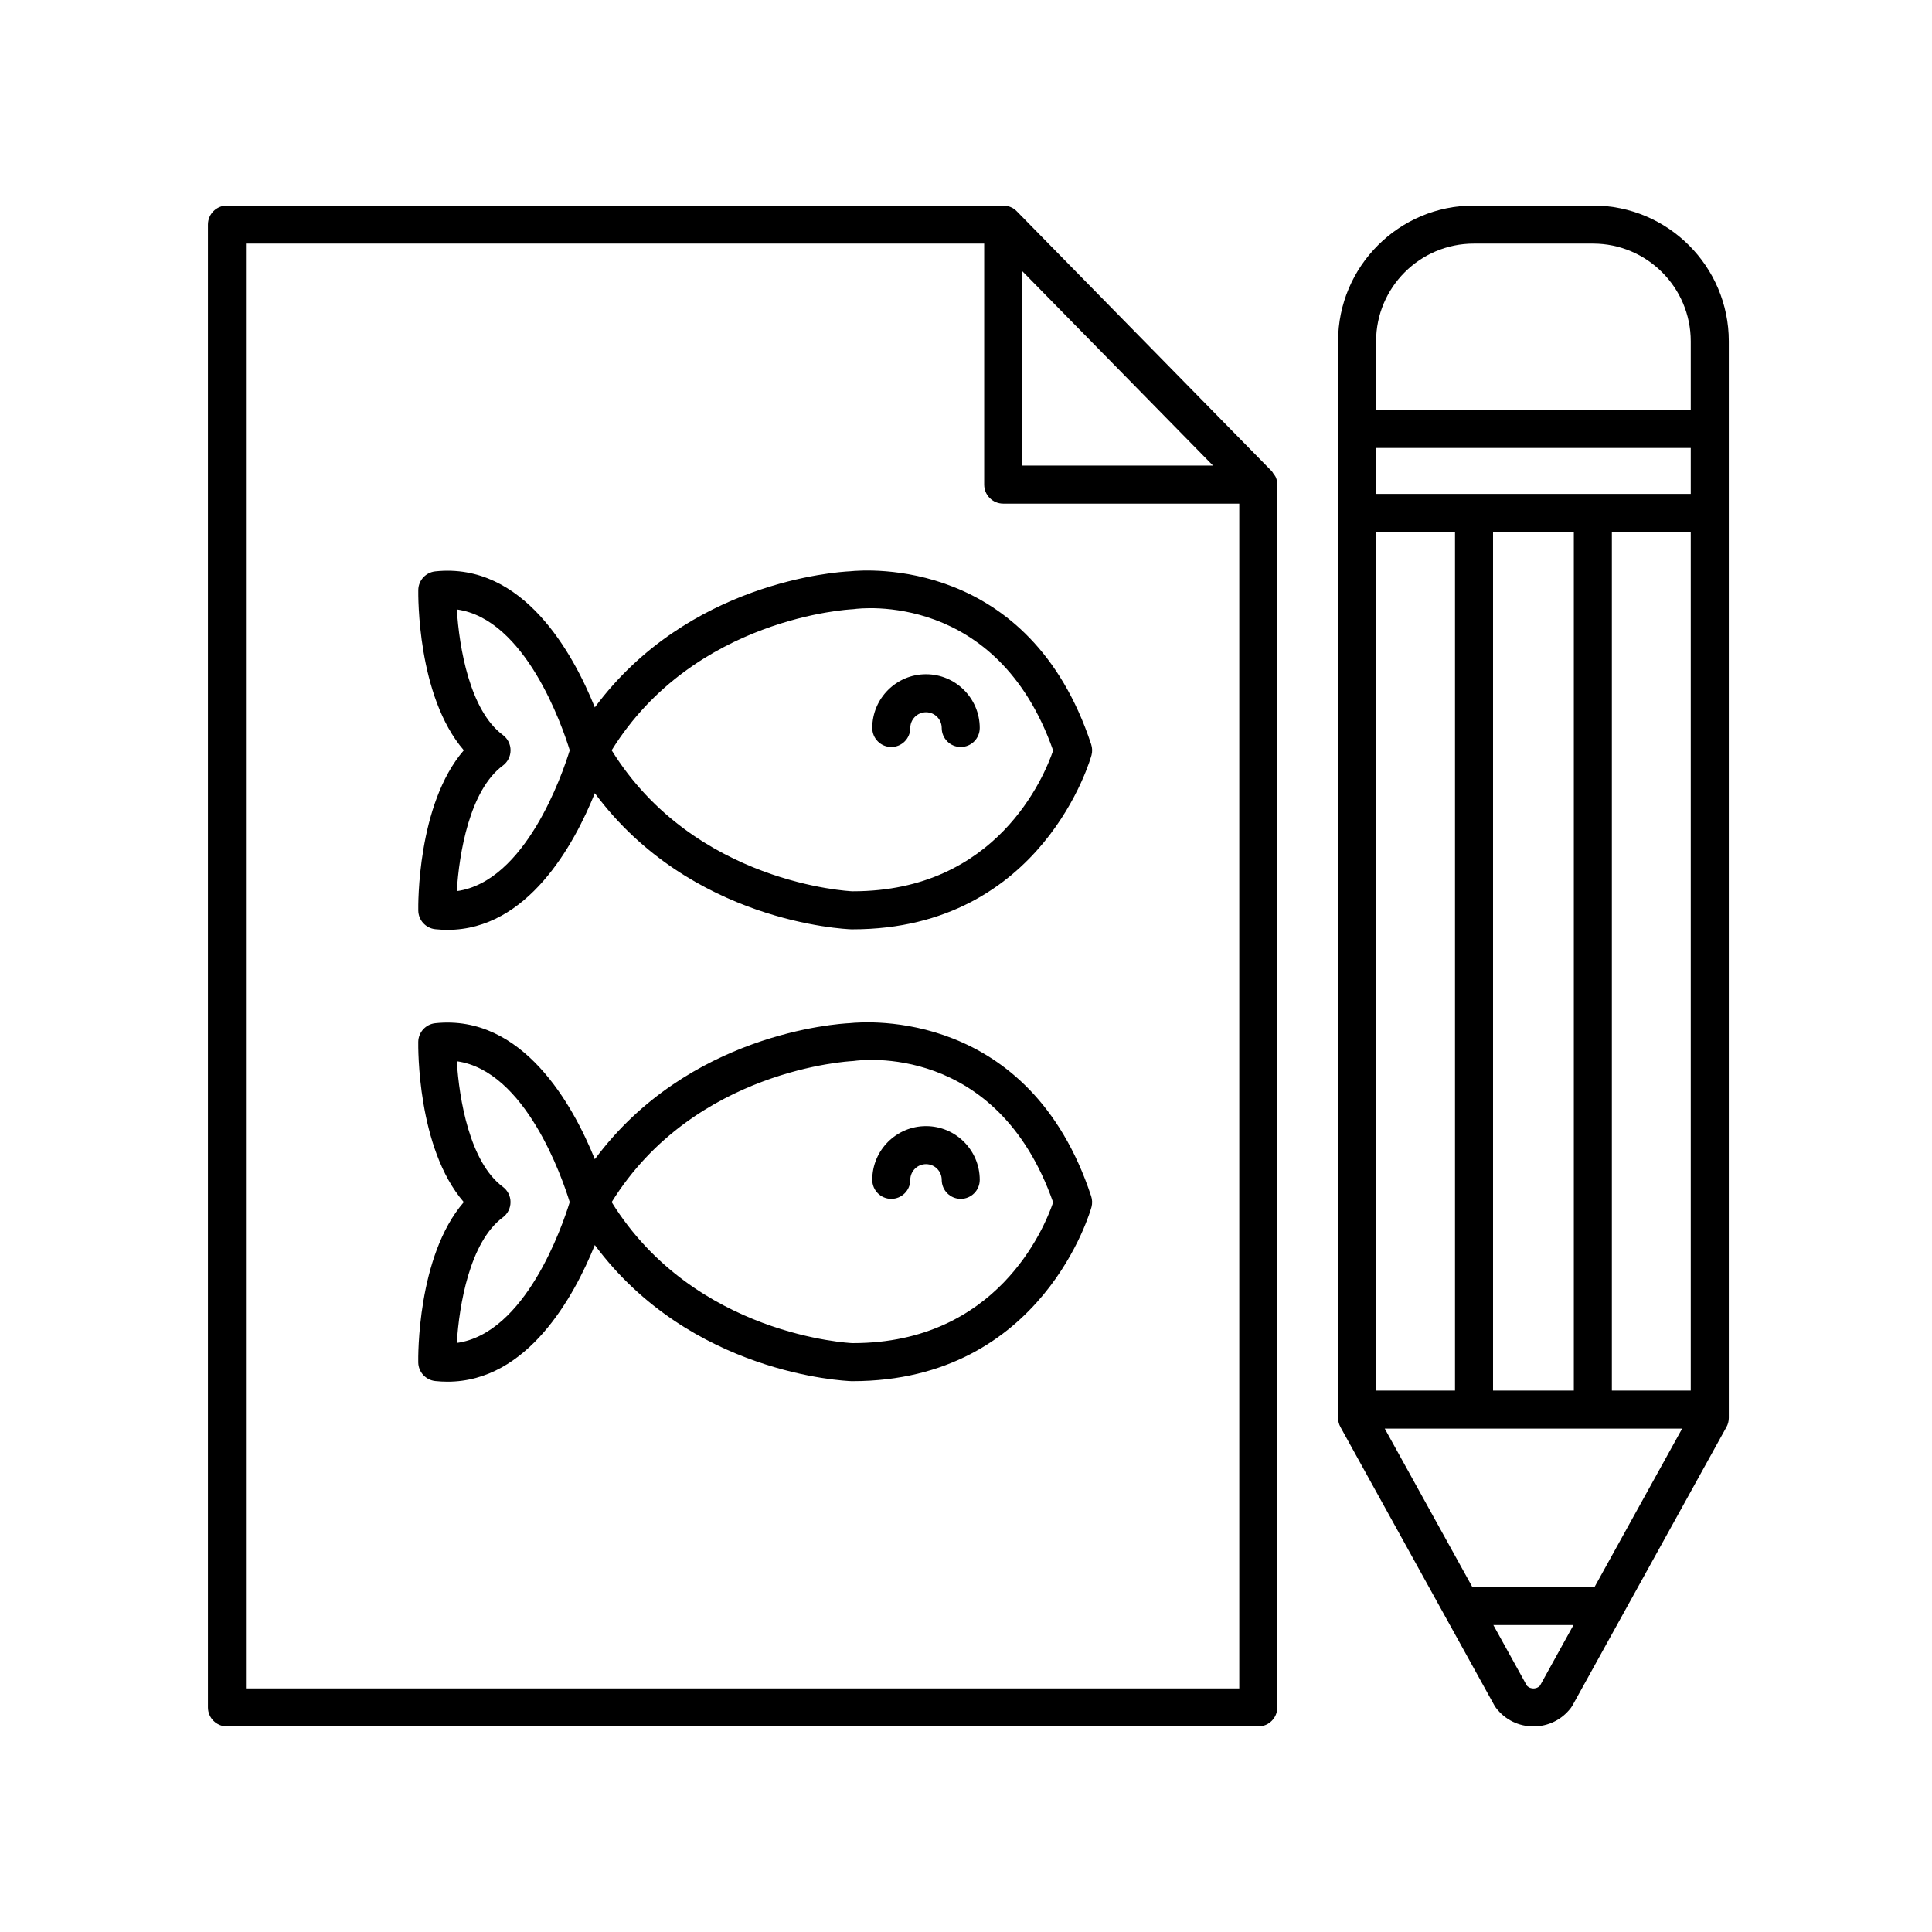
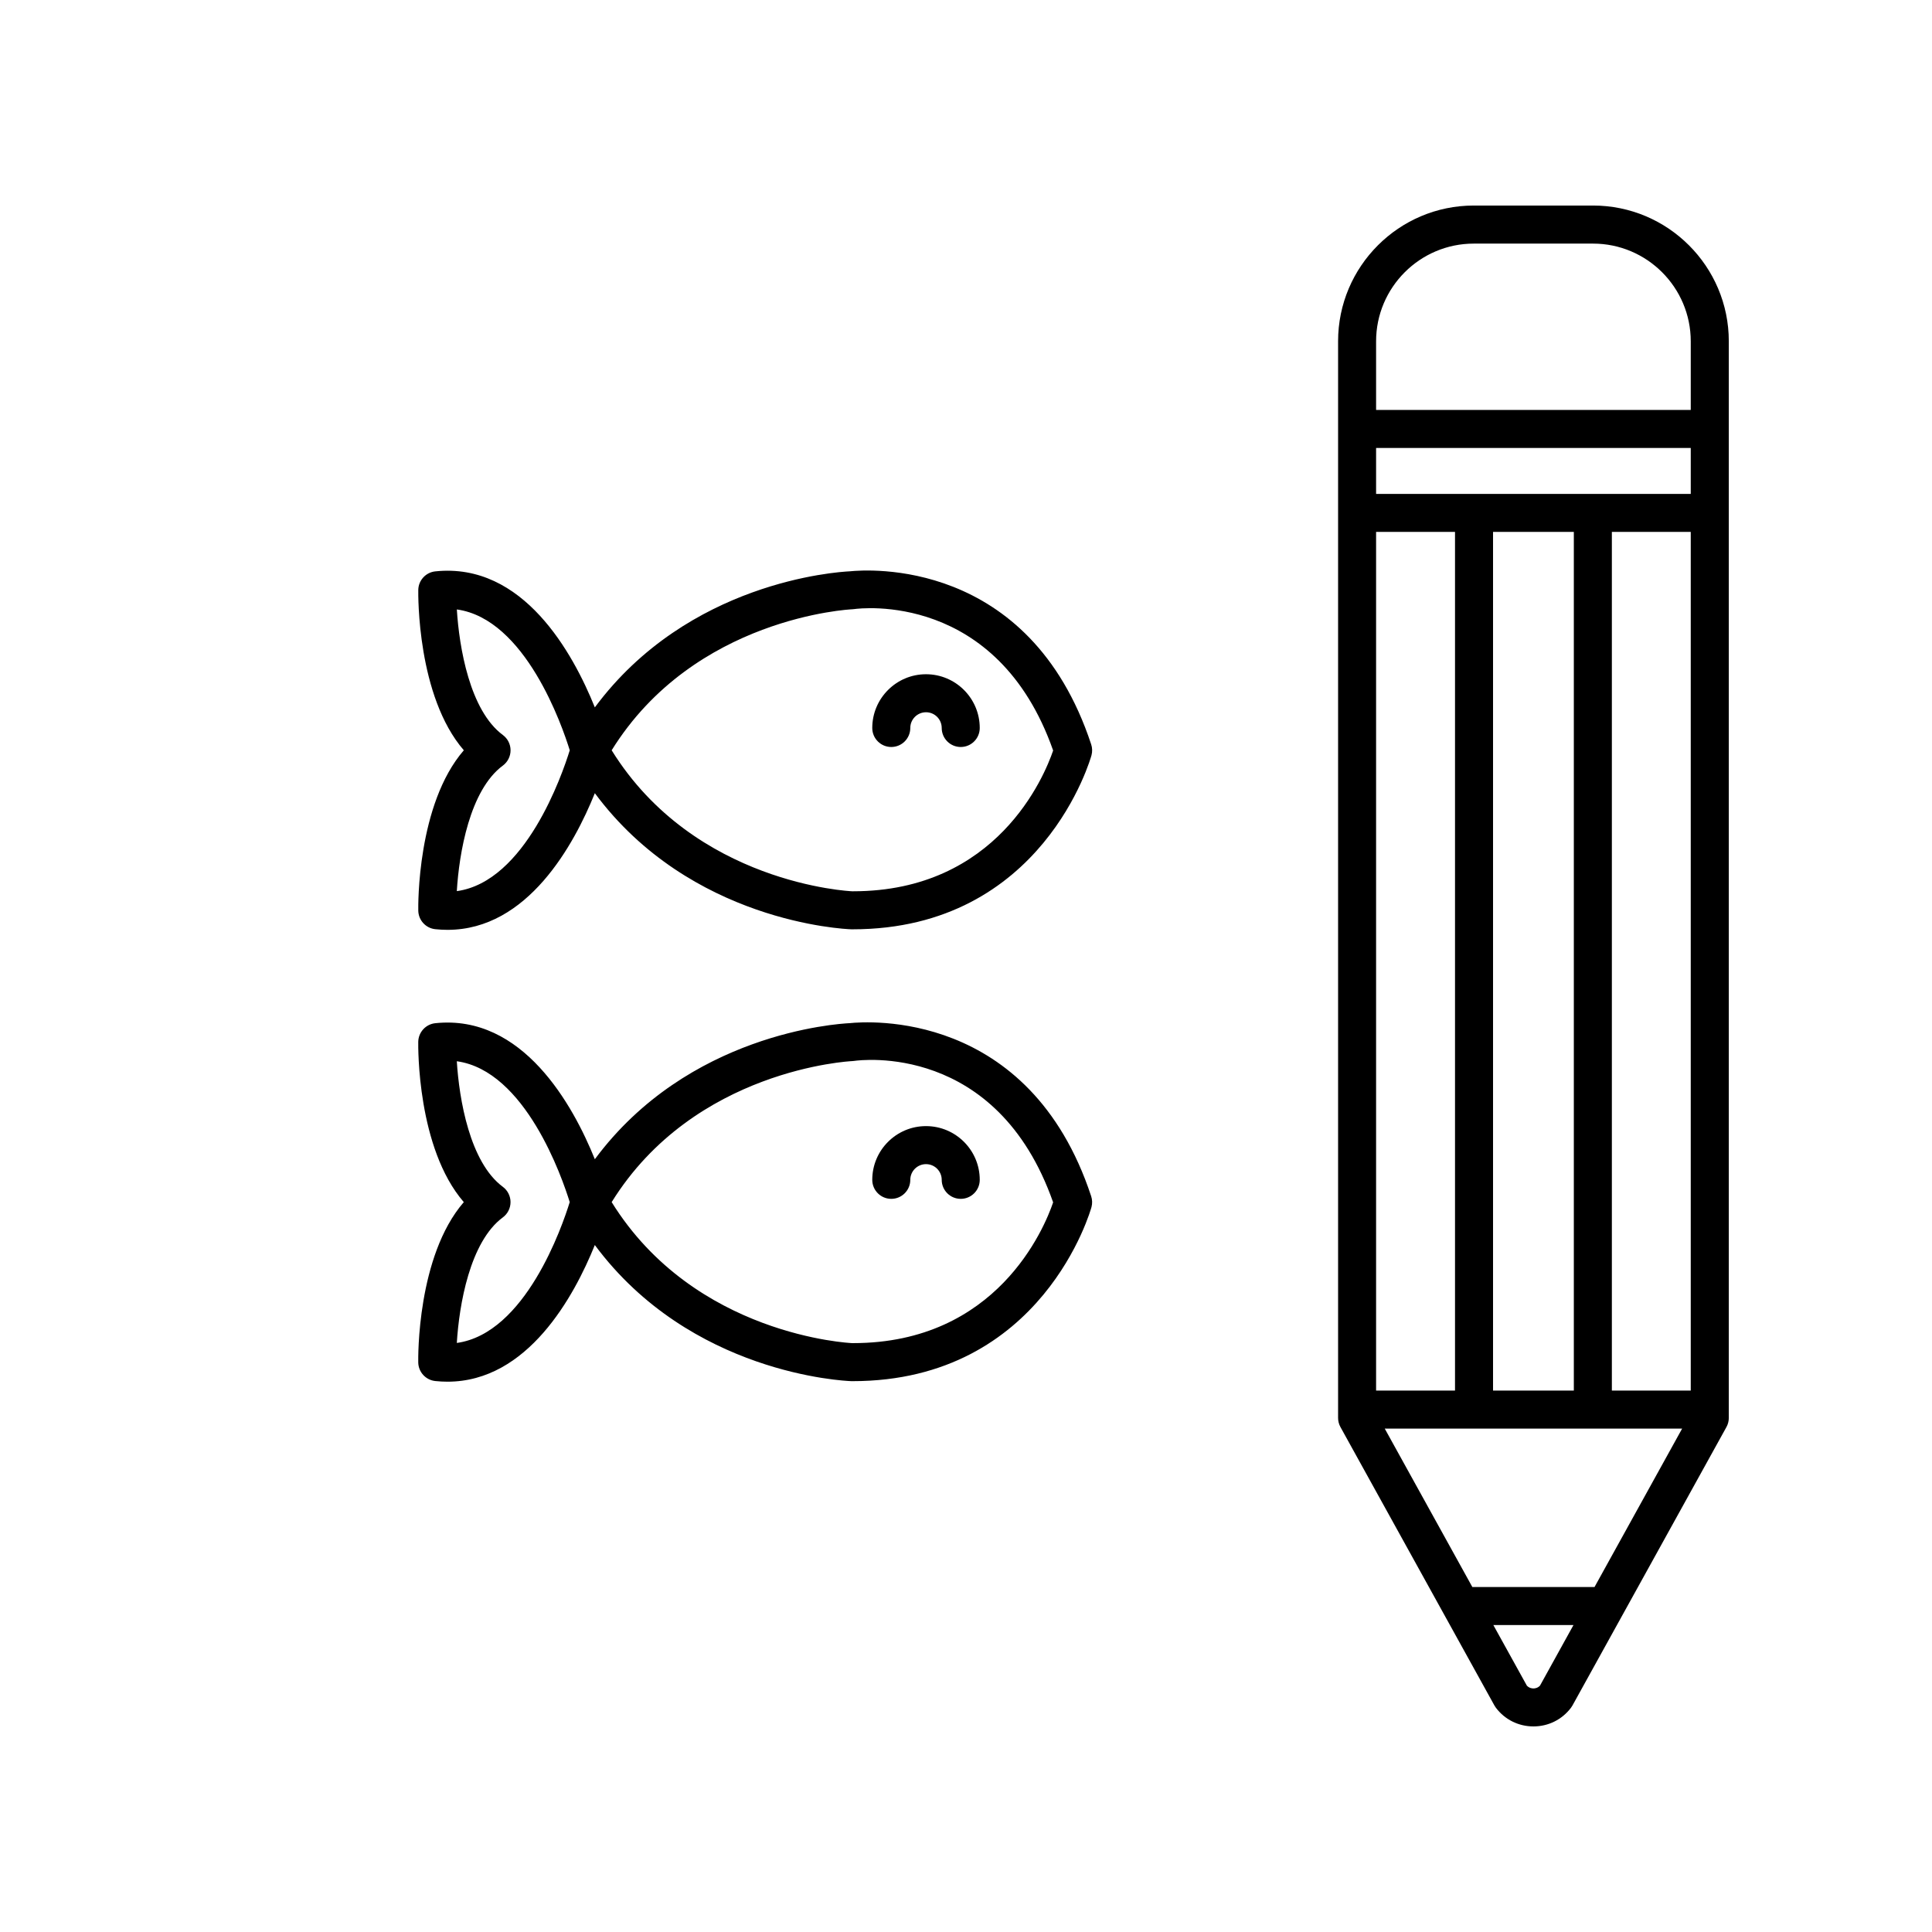
<svg xmlns="http://www.w3.org/2000/svg" fill="#000000" width="800px" height="800px" version="1.1" viewBox="144 144 512 512">
  <g>
-     <path d="m369.27 295.4c-3.629 0.172-42.926 2.762-67.633 36.062-5.773-14.316-18.984-38.492-42.281-36.043-2.527 0.266-4.465 2.379-4.508 4.922-0.02 1.254-0.332 28.156 12.07 42.492-12.41 14.332-12.098 41.238-12.07 42.492 0.047 2.543 1.98 4.656 4.508 4.922 1.102 0.117 2.188 0.172 3.246 0.172 21.227 0 33.539-22.574 39.035-36.215 25.328 34.145 65.992 36.004 68 36.074h0.301c50.531 0 63.203-45.684 63.324-46.148 0.25-0.945 0.215-1.945-0.09-2.867-16.414-49.684-59.605-46.297-63.902-45.863zm-104.21 84.758c0.598-9.996 3.402-26.758 12.203-33.273 1.281-0.945 2.039-2.453 2.039-4.051 0-1.598-0.754-3.098-2.039-4.051-8.77-6.492-11.582-23.262-12.195-33.273 18.156 2.504 27.922 30.848 29.922 37.32-2 6.473-11.766 34.824-29.93 37.328zm105.03 0.039h-0.258c-0.422-0.016-41.73-1.898-63.738-37.367 21.93-35.32 63.32-37.348 63.746-37.367 0.168-0.004 0.359-0.023 0.523-0.047 1.559-0.227 37.887-4.731 52.73 37.477-2.34 6.859-14.906 37.305-53.004 37.305z" />
+     <path d="m369.27 295.4c-3.629 0.172-42.926 2.762-67.633 36.062-5.773-14.316-18.984-38.492-42.281-36.043-2.527 0.266-4.465 2.379-4.508 4.922-0.02 1.254-0.332 28.156 12.07 42.492-12.41 14.332-12.098 41.238-12.07 42.492 0.047 2.543 1.98 4.656 4.508 4.922 1.102 0.117 2.188 0.172 3.246 0.172 21.227 0 33.539-22.574 39.035-36.215 25.328 34.145 65.992 36.004 68 36.074h0.301c50.531 0 63.203-45.684 63.324-46.148 0.25-0.945 0.215-1.945-0.09-2.867-16.414-49.684-59.605-46.297-63.902-45.863zm-104.21 84.758c0.598-9.996 3.402-26.758 12.203-33.273 1.281-0.945 2.039-2.453 2.039-4.051 0-1.598-0.754-3.098-2.039-4.051-8.77-6.492-11.582-23.262-12.195-33.273 18.156 2.504 27.922 30.848 29.922 37.32-2 6.473-11.766 34.824-29.93 37.328zm105.03 0.039h-0.258c-0.422-0.016-41.73-1.898-63.738-37.367 21.93-35.32 63.32-37.348 63.746-37.367 0.168-0.004 0.359-0.023 0.523-0.047 1.559-0.227 37.887-4.731 52.73 37.477-2.34 6.859-14.906 37.305-53.004 37.305" />
    <path d="m389.4 322.68c-7.856 0-14.242 6.394-14.242 14.242 0 2.785 2.258 5.039 5.039 5.039s5.039-2.254 5.039-5.039c0-2.297 1.867-4.168 4.168-4.168 2.297 0 4.16 1.867 4.16 4.168 0 2.785 2.258 5.039 5.039 5.039s5.039-2.254 5.039-5.039c0-7.852-6.387-14.242-14.242-14.242z" />
    <path d="m369.27 415.14c-3.629 0.172-42.926 2.766-67.633 36.066-5.773-14.316-19.098-38.484-42.281-36.047-2.527 0.266-4.465 2.379-4.516 4.922-0.02 1.254-0.332 28.164 12.07 42.496-12.41 14.328-12.098 41.238-12.07 42.492 0.047 2.543 1.98 4.656 4.516 4.922 1.102 0.117 2.18 0.172 3.238 0.172 21.227 0 33.539-22.582 39.039-36.215 25.328 34.137 65.992 36.004 68 36.074h0.301c50.531 0 63.203-45.684 63.324-46.148 0.25-0.945 0.215-1.945-0.09-2.867-16.41-49.691-59.609-46.309-63.898-45.867zm-104.21 84.754c0.613-10.012 3.426-26.777 12.195-33.273 1.281-0.945 2.039-2.449 2.039-4.051 0-1.594-0.754-3.098-2.039-4.051-8.77-6.492-11.582-23.266-12.195-33.277 18.164 2.508 27.922 30.852 29.922 37.328-1.996 6.477-11.754 34.82-29.922 37.324zm105.03 0.047h-0.258c-0.422-0.016-41.73-1.906-63.738-37.367 21.93-35.32 63.32-37.352 63.746-37.371 0.176-0.004 0.363-0.023 0.535-0.051 1.559-0.23 37.789-4.984 52.715 37.488-2.336 6.856-14.902 37.301-53 37.301z" />
    <path d="m389.4 442.43c-7.856 0-14.242 6.387-14.242 14.238 0 2.785 2.258 5.039 5.039 5.039s5.039-2.254 5.039-5.039c0-2.293 1.867-4.16 4.168-4.16 2.297 0 4.16 1.867 4.16 4.16 0 2.785 2.258 5.039 5.039 5.039s5.039-2.254 5.039-5.039c0-7.856-6.387-14.238-14.242-14.238z" />
    <path d="m566.18 198.47h-31.613c-19.828 0-35.961 16.133-35.961 35.969v285.31c0 0.852 0.215 1.691 0.629 2.438l40.805 73.789c0.117 0.207 0.246 0.414 0.395 0.605 2.379 3.141 6 4.938 9.945 4.938 3.941 0 7.562-1.797 9.941-4.938 0.145-0.191 0.277-0.398 0.395-0.605l40.805-73.789c0.414-0.746 0.629-1.586 0.629-2.438v-285.31c0-19.836-16.137-35.969-35.969-35.969zm0.383 366.11h-32.375l-23.215-41.984h78.809zm-26.891-52.059v-227.56h21.41v227.55zm-10.078 0h-20.914v-227.56h20.914zm41.566 0v-227.56h20.906v227.55zm20.91-237.63h-83.391v-12.176h83.387v12.176zm-39.957 315.82c-0.598 0.641-1.332 0.746-1.738 0.746s-1.137-0.105-1.742-0.746l-8.879-16.051h21.23zm39.957-338.07h-83.391v-18.191c0-14.273 11.613-25.891 25.887-25.891h31.613c14.273 0 25.887 11.617 25.887 25.891v18.191z" />
-     <path d="m204.14 601.52h273.32c2.781 0 5.039-2.254 5.039-5.039v-324.05c0-0.672-0.137-1.324-0.387-1.93-0.152-0.363-0.406-0.648-0.637-0.969-0.145-0.207-0.238-0.449-0.418-0.629l-0.031-0.035-0.004-0.004-67.57-68.879c-0.945-0.961-2.242-1.512-3.598-1.512h-205.71c-2.781 0-5.039 2.254-5.039 5.039v392.97c0.004 2.785 2.254 5.035 5.039 5.035zm210.75-385.68 50.566 51.543h-50.566zm-205.71-7.289h195.64v63.879c0 2.785 2.258 5.039 5.039 5.039h62.562v313.98h-263.24z" />
  </g>
</svg>